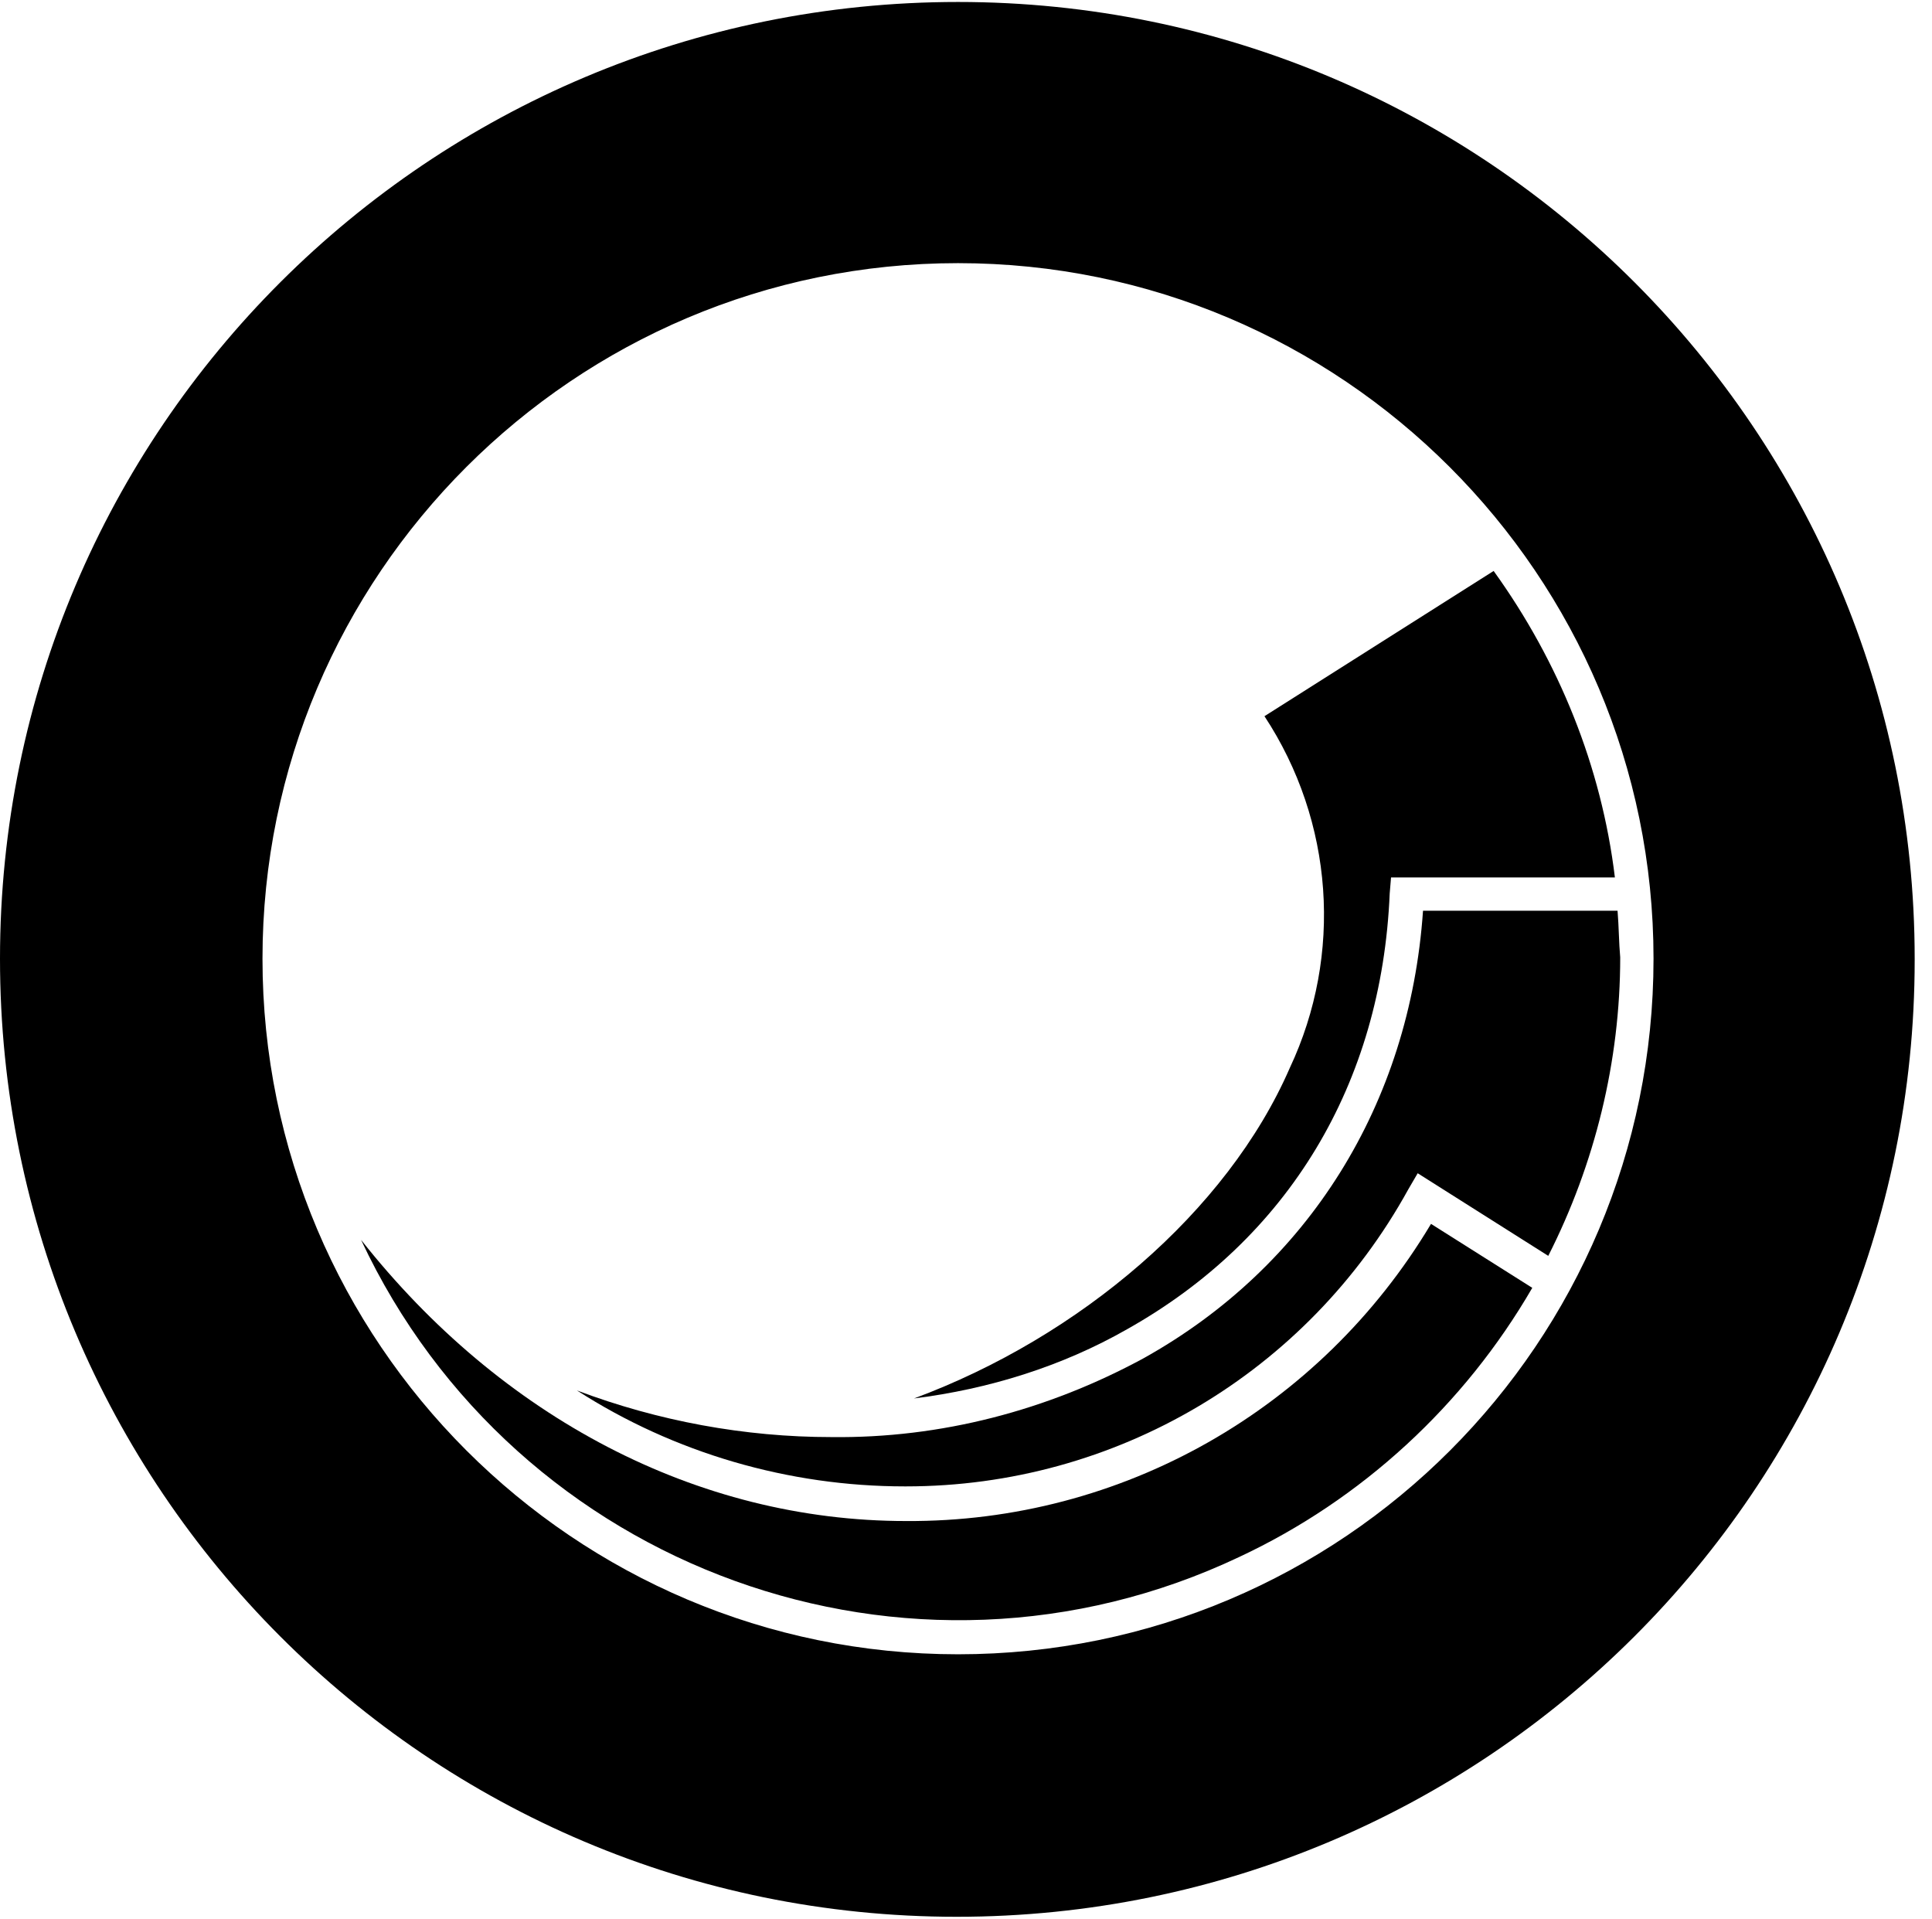
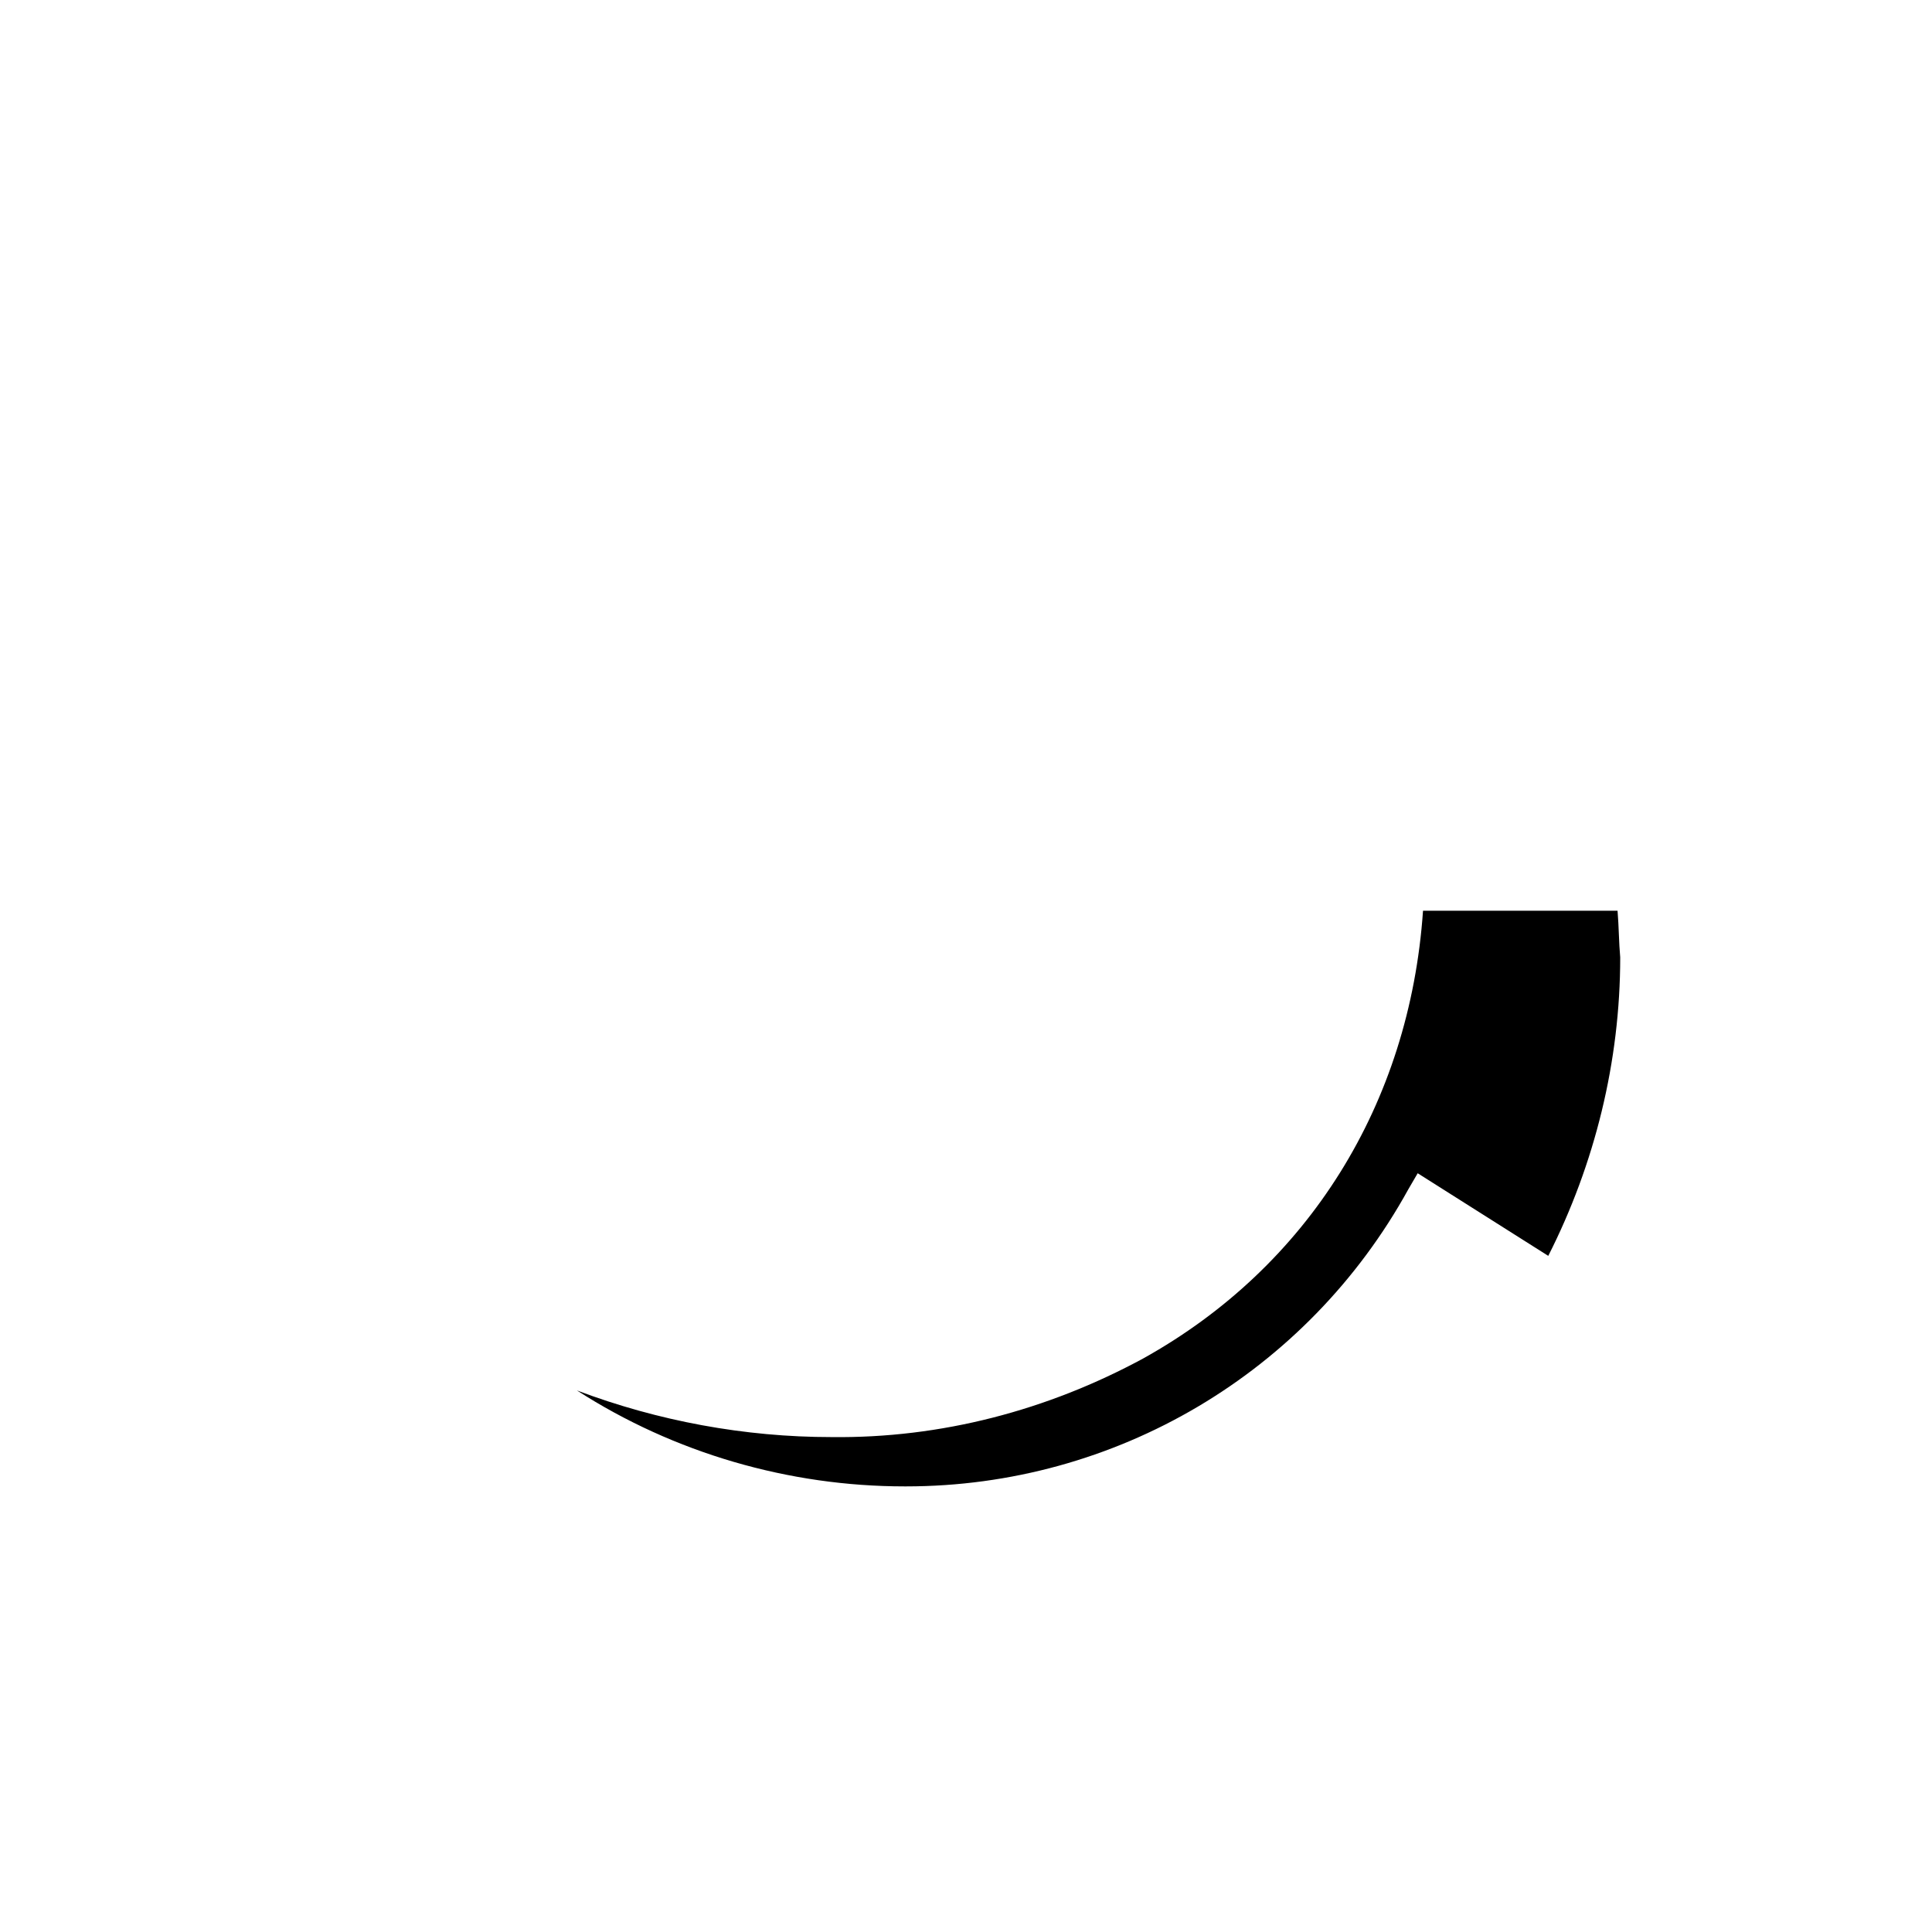
<svg xmlns="http://www.w3.org/2000/svg" width="145" height="144" viewBox="0 0 145 144" fill="none">
-   <path d="M68.6 104.948C74.2 104.248 79.7 102.548 84.6 99.748C96.7 92.948 103.7 81.348 104.3 67.048L104.4 65.848H121.2C120.2 57.548 117 49.648 112.1 42.848L94.9 53.748C100.1 61.648 100.8 71.648 96.8 80.148C92.1 90.948 81 100.348 68.6 104.948Z" fill="black" style="fill:black;fill-opacity:1;" />
  <path d="M121.4 68.348H106.8C105.8 82.848 98.2 95.048 85.8 101.948C78.6 105.848 70.6 107.948 62.4 107.848C55.9 107.848 49.4 106.648 43.3 104.348C50.6 109.048 59.2 111.548 67.9 111.548H68C83.7 111.548 98.1 103.048 105.7 89.248L106.4 88.048L116.2 94.248C119.7 87.348 121.6 79.648 121.6 71.848C121.5 70.748 121.5 69.548 121.4 68.348Z" fill="black" style="fill:black;fill-opacity:1;" />
-   <path d="M68 114.148C52.3 114.148 37.6 106.348 27.1 93.048C38.7 117.848 68.3 128.548 93 116.848C102.2 112.548 109.9 105.448 115 96.648L107.4 91.848C99.1 105.748 84.2 114.248 68 114.148Z" fill="black" style="fill:black;fill-opacity:1;" />
-   <path d="M71.9 124.148C43.1 124.148 19.7 100.748 19.7 71.948C19.7 43.148 43.1 19.748 71.9 19.748C100.7 19.748 124.1 43.148 124.1 71.948C124.1 100.748 100.8 124.148 71.9 124.148ZM71.9 0.148C32.2 0.148 0 32.248 0 71.948C0 111.648 32.1 143.848 71.8 143.848C111.5 143.848 143.7 111.748 143.7 72.048V71.948C143.7 32.348 111.6 0.148 71.9 0.148Z" fill="black" style="fill:black;fill-opacity:1;" />
</svg>